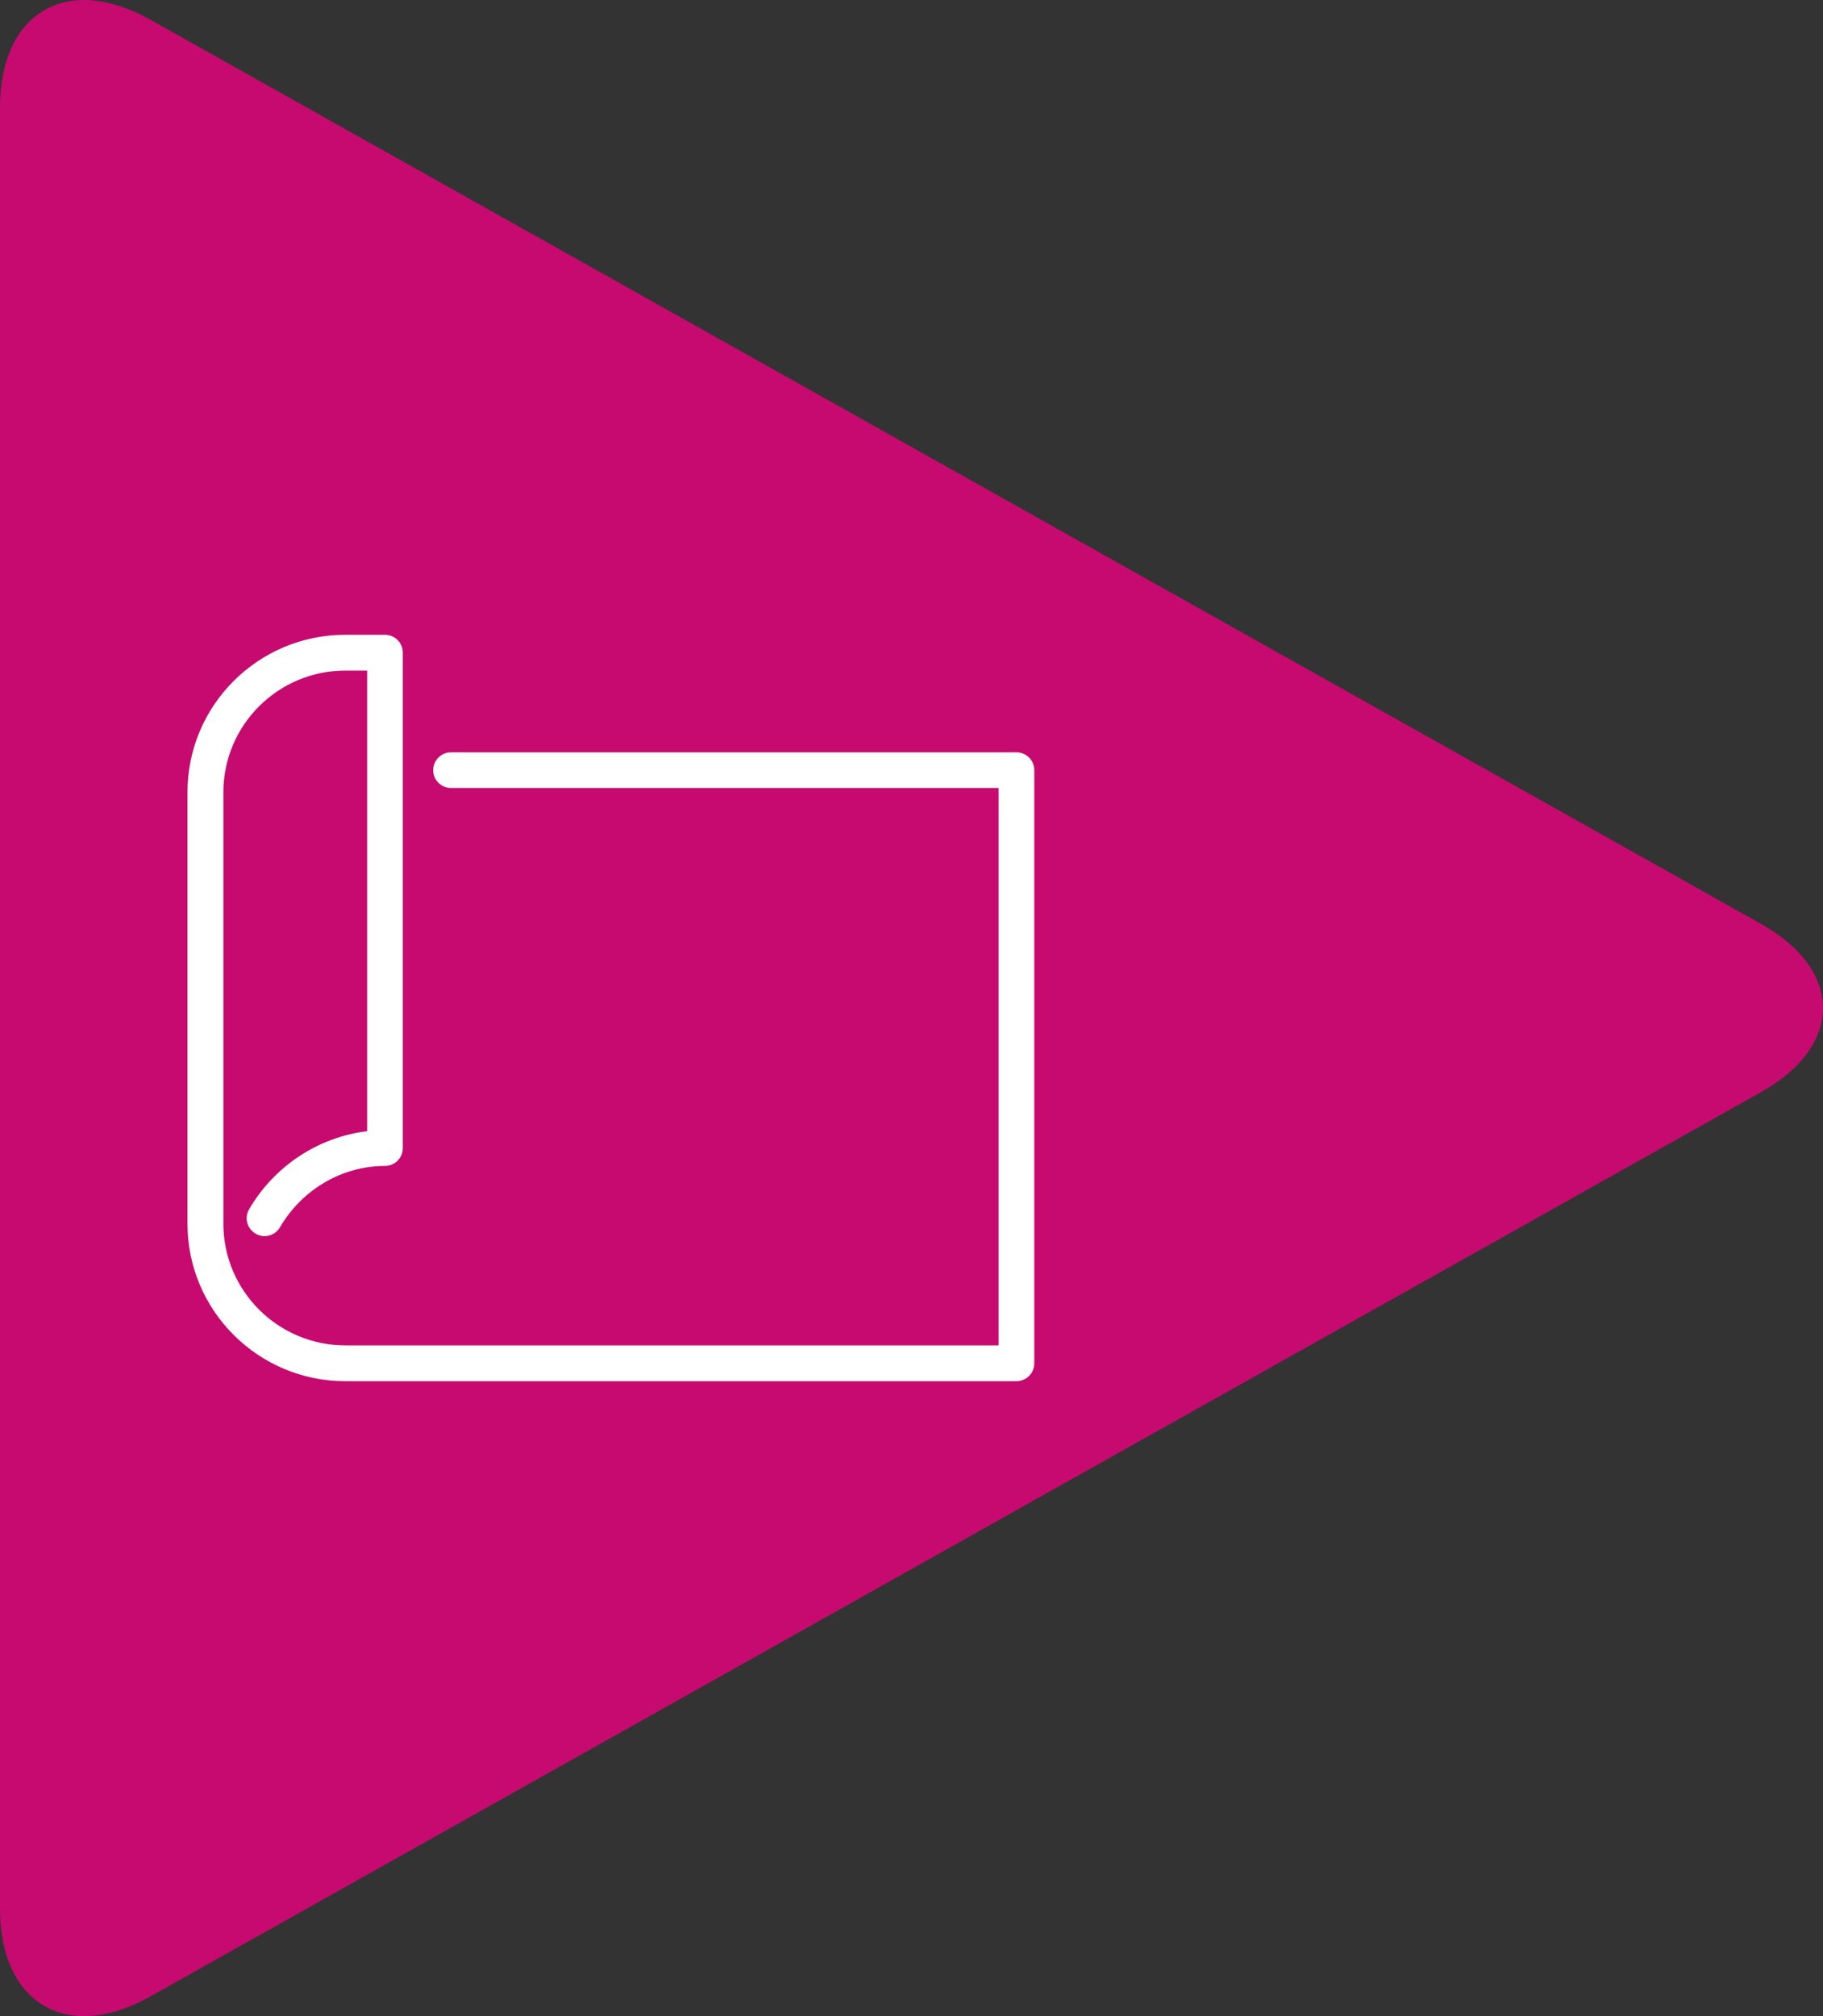
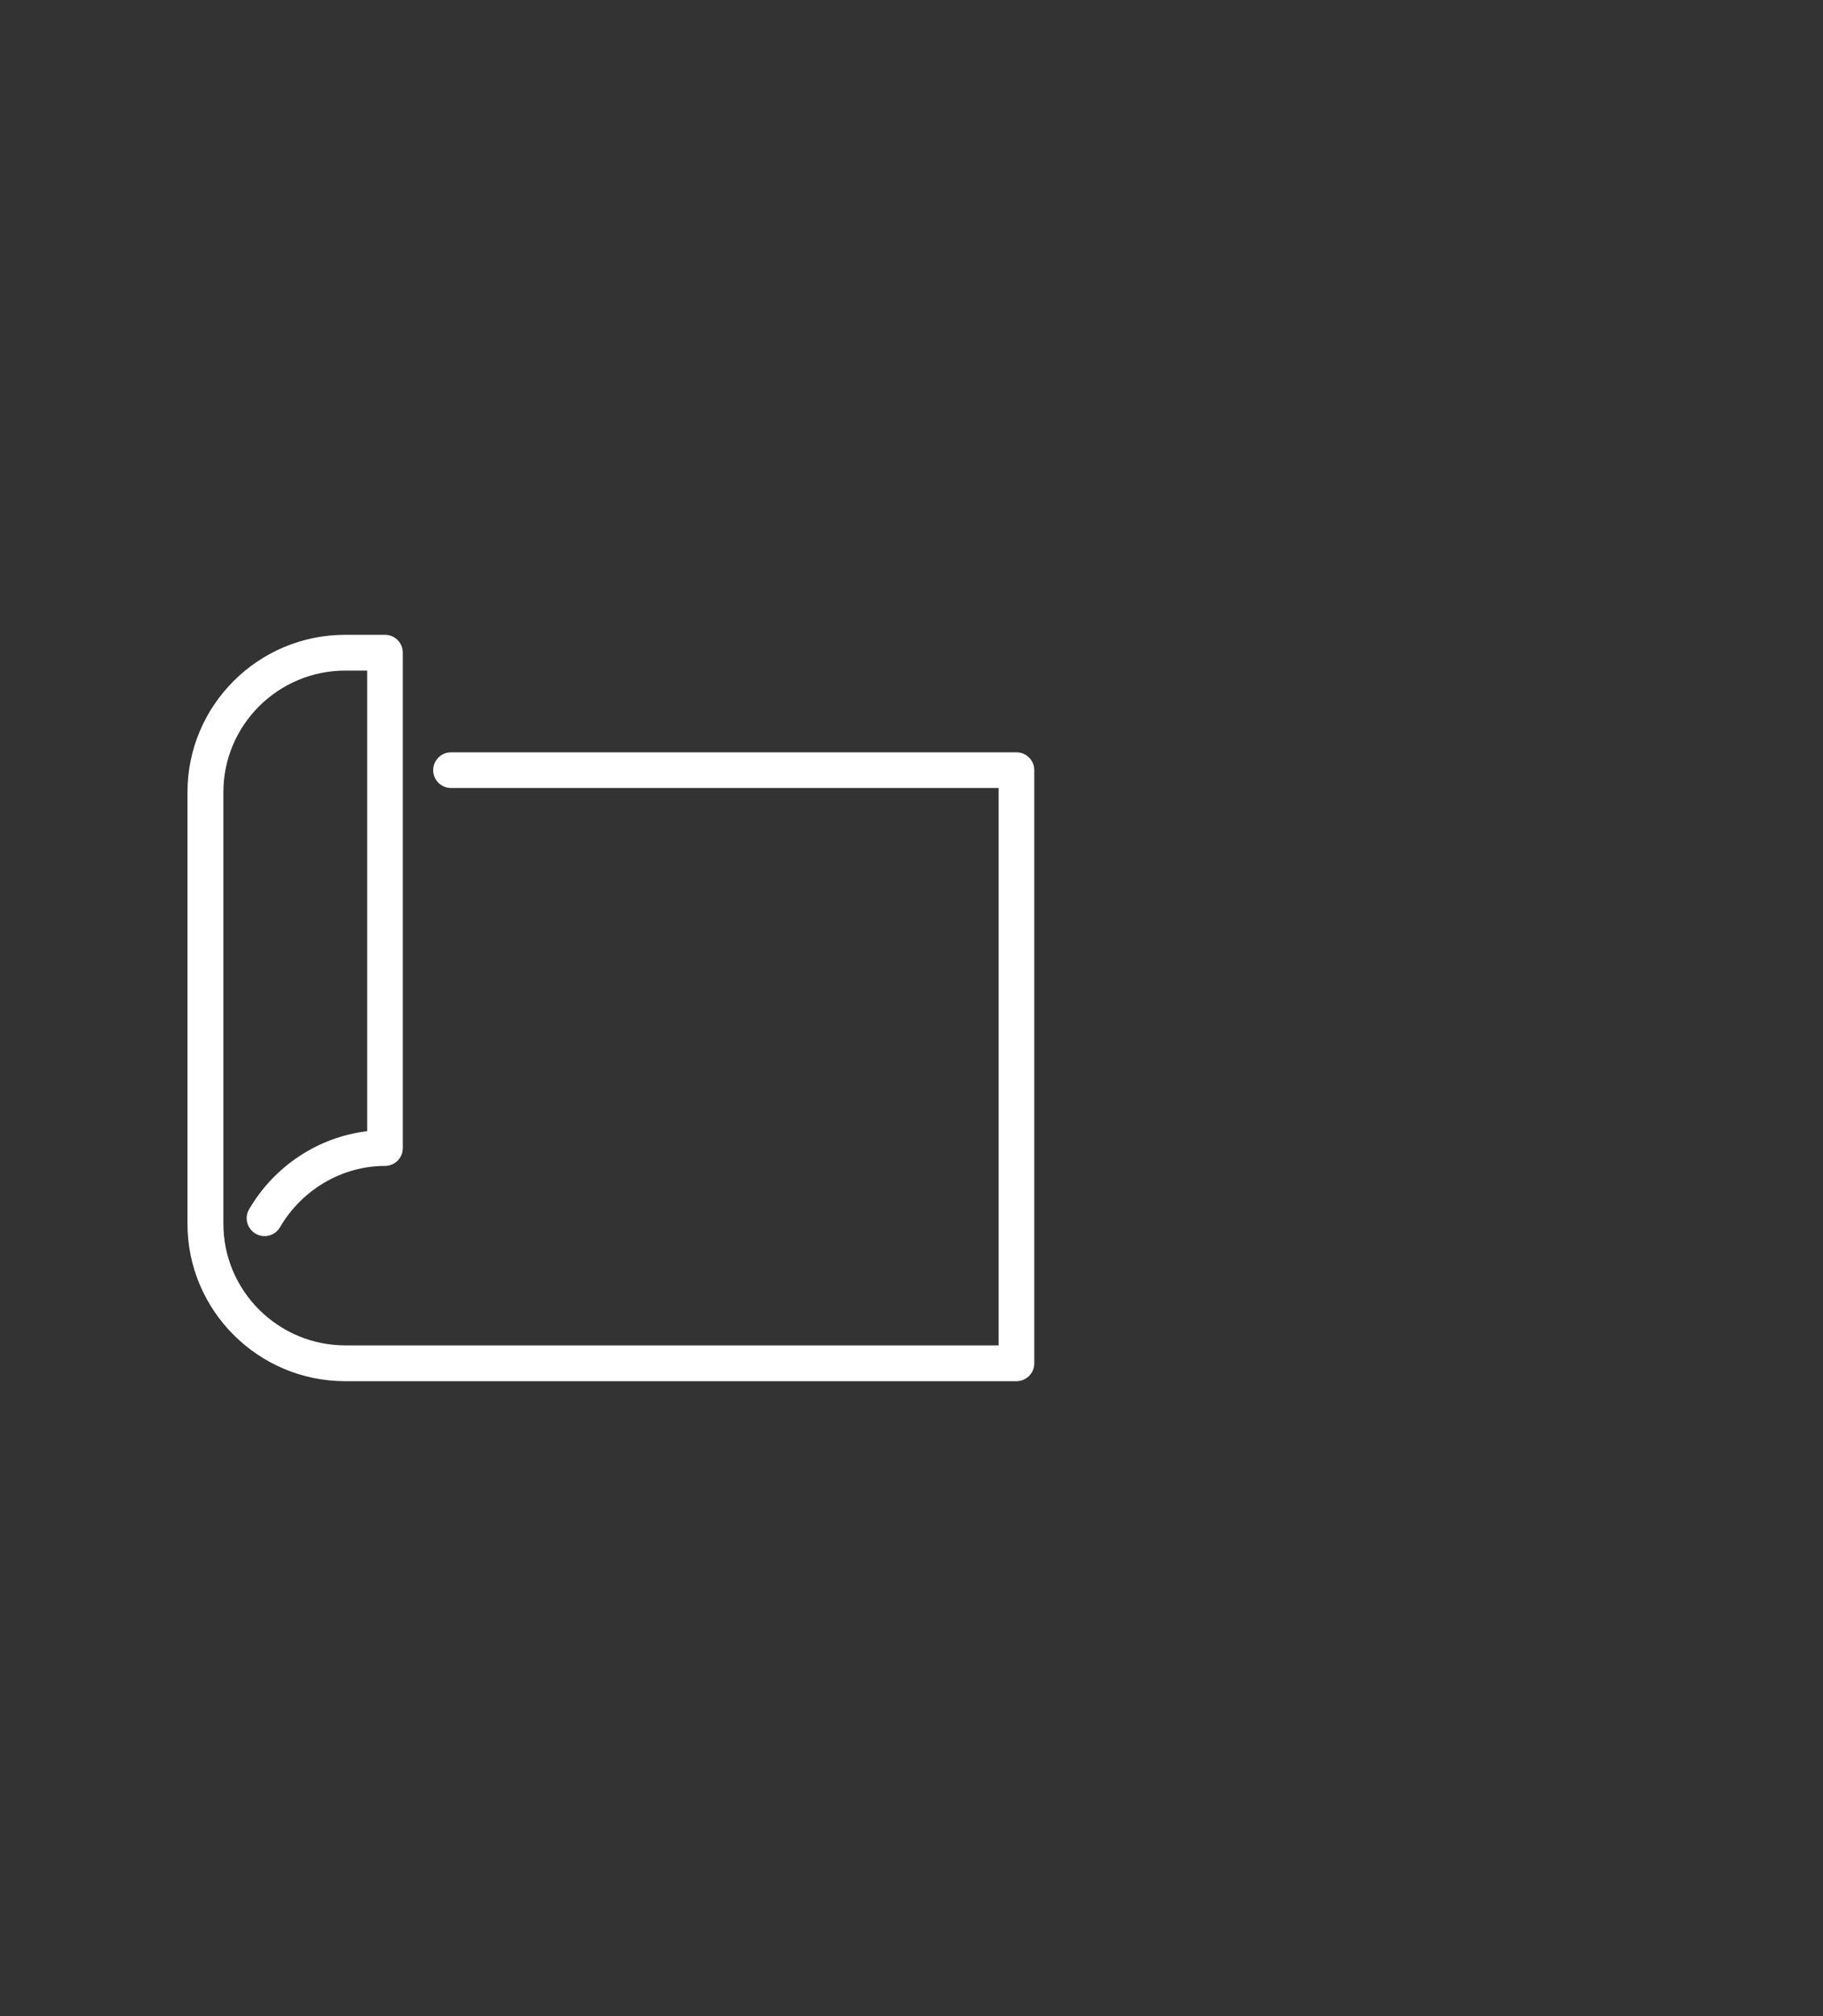
<svg xmlns="http://www.w3.org/2000/svg" id="Layer_1" viewBox="0 0 138.08 152.67">
  <rect x="0" y="0" width="138.08" height="152.67" fill="#333333" stroke="none" />
  <defs>
    <style>.cls-1{fill:#c70a6f;}.cls-1,.cls-2{stroke-width:0px;}.cls-2{fill:#fff;}</style>
  </defs>
-   <path class="cls-1" d="M0,144.53c0,7.2,5.09,10.18,11.37,6.66l122-68.48c6.28-3.52,6.28-9.23,0-12.76L11.37,1.48C5.09-2.04,0,.94,0,8.14v136.4h0Z" />
  <path class="cls-2" d="M76.98,104.59H26.15c-6.59,0-11.95-5.35-11.95-11.92v-32.68c0-6.58,5.36-11.92,11.95-11.92h3.01c.75,0,1.35.61,1.35,1.35v37.52c0,.75-.61,1.35-1.35,1.35-3.24,0-6.28,1.78-7.95,4.64-.38.65-1.2.87-1.85.49-.65-.38-.87-1.21-.49-1.85,1.92-3.29,5.26-5.47,8.94-5.91v-34.88h-1.65c-5.1,0-9.24,4.13-9.24,9.21v32.68c0,5.08,4.15,9.21,9.24,9.21h49.48v-42.21h-41.48c-.75,0-1.35-.61-1.35-1.35s.61-1.35,1.35-1.35h42.83c.75,0,1.35.61,1.35,1.35v44.92c0,.75-.61,1.35-1.35,1.35h0Z" />
</svg>